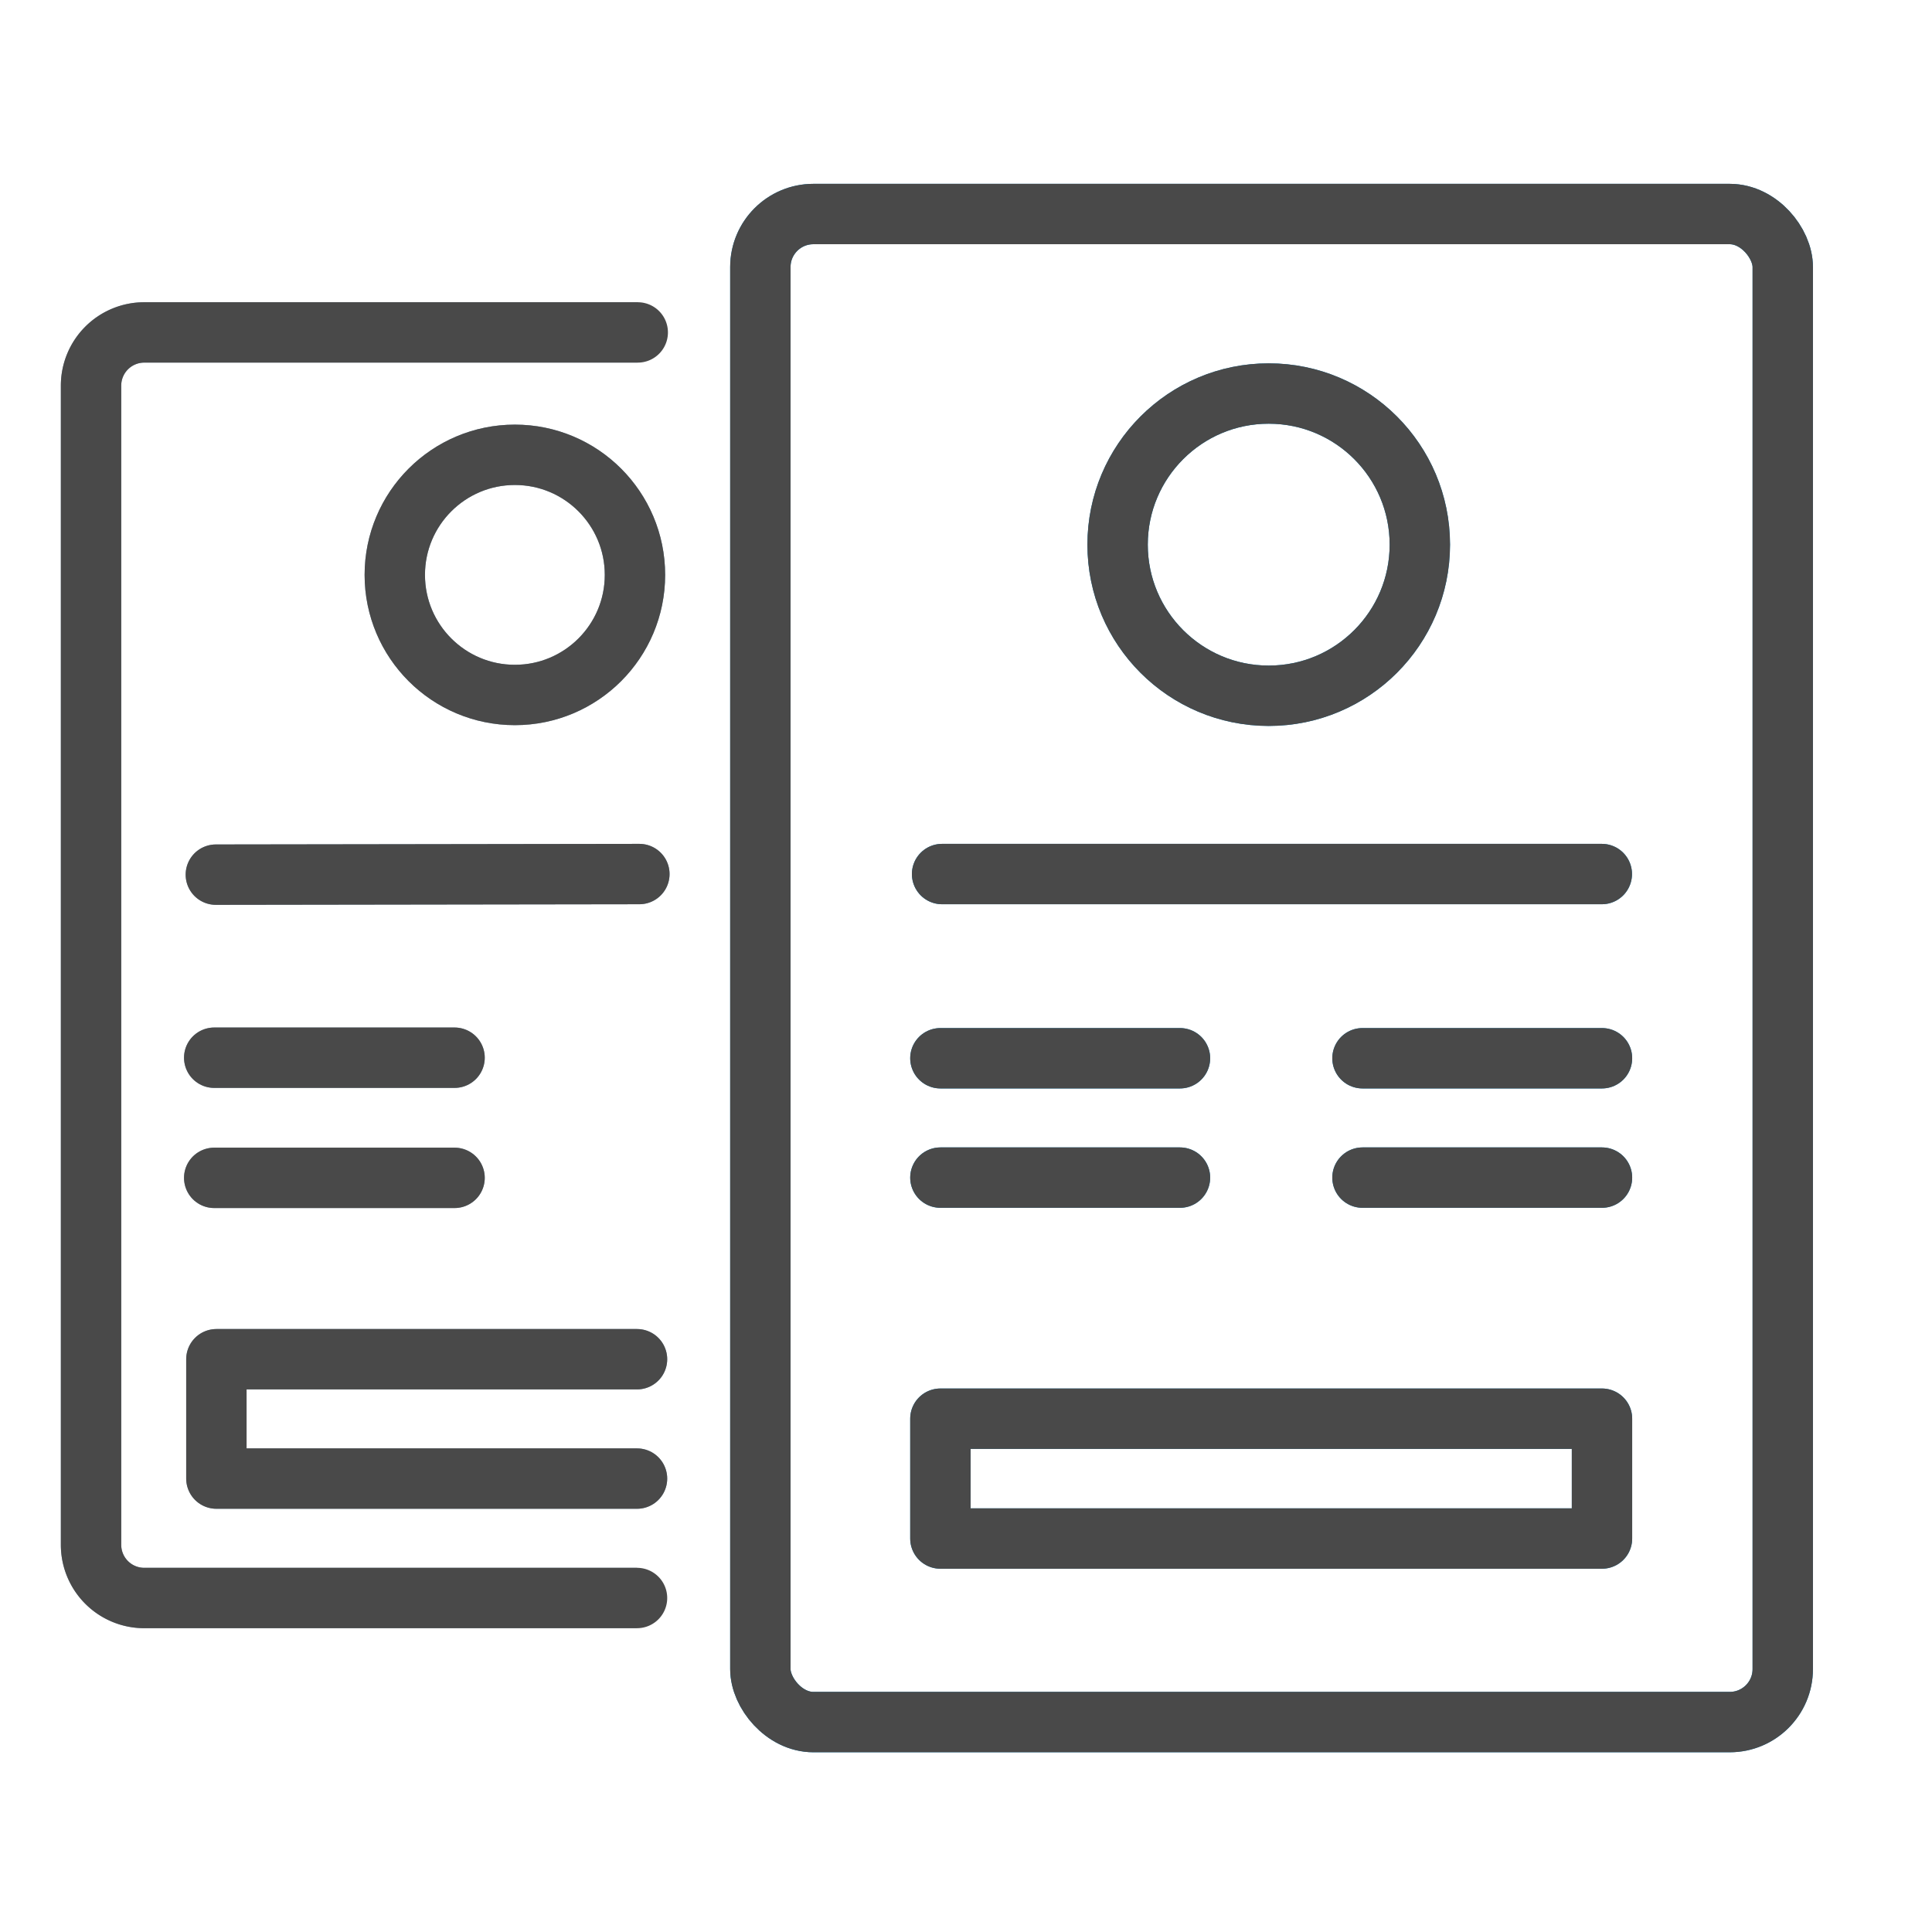
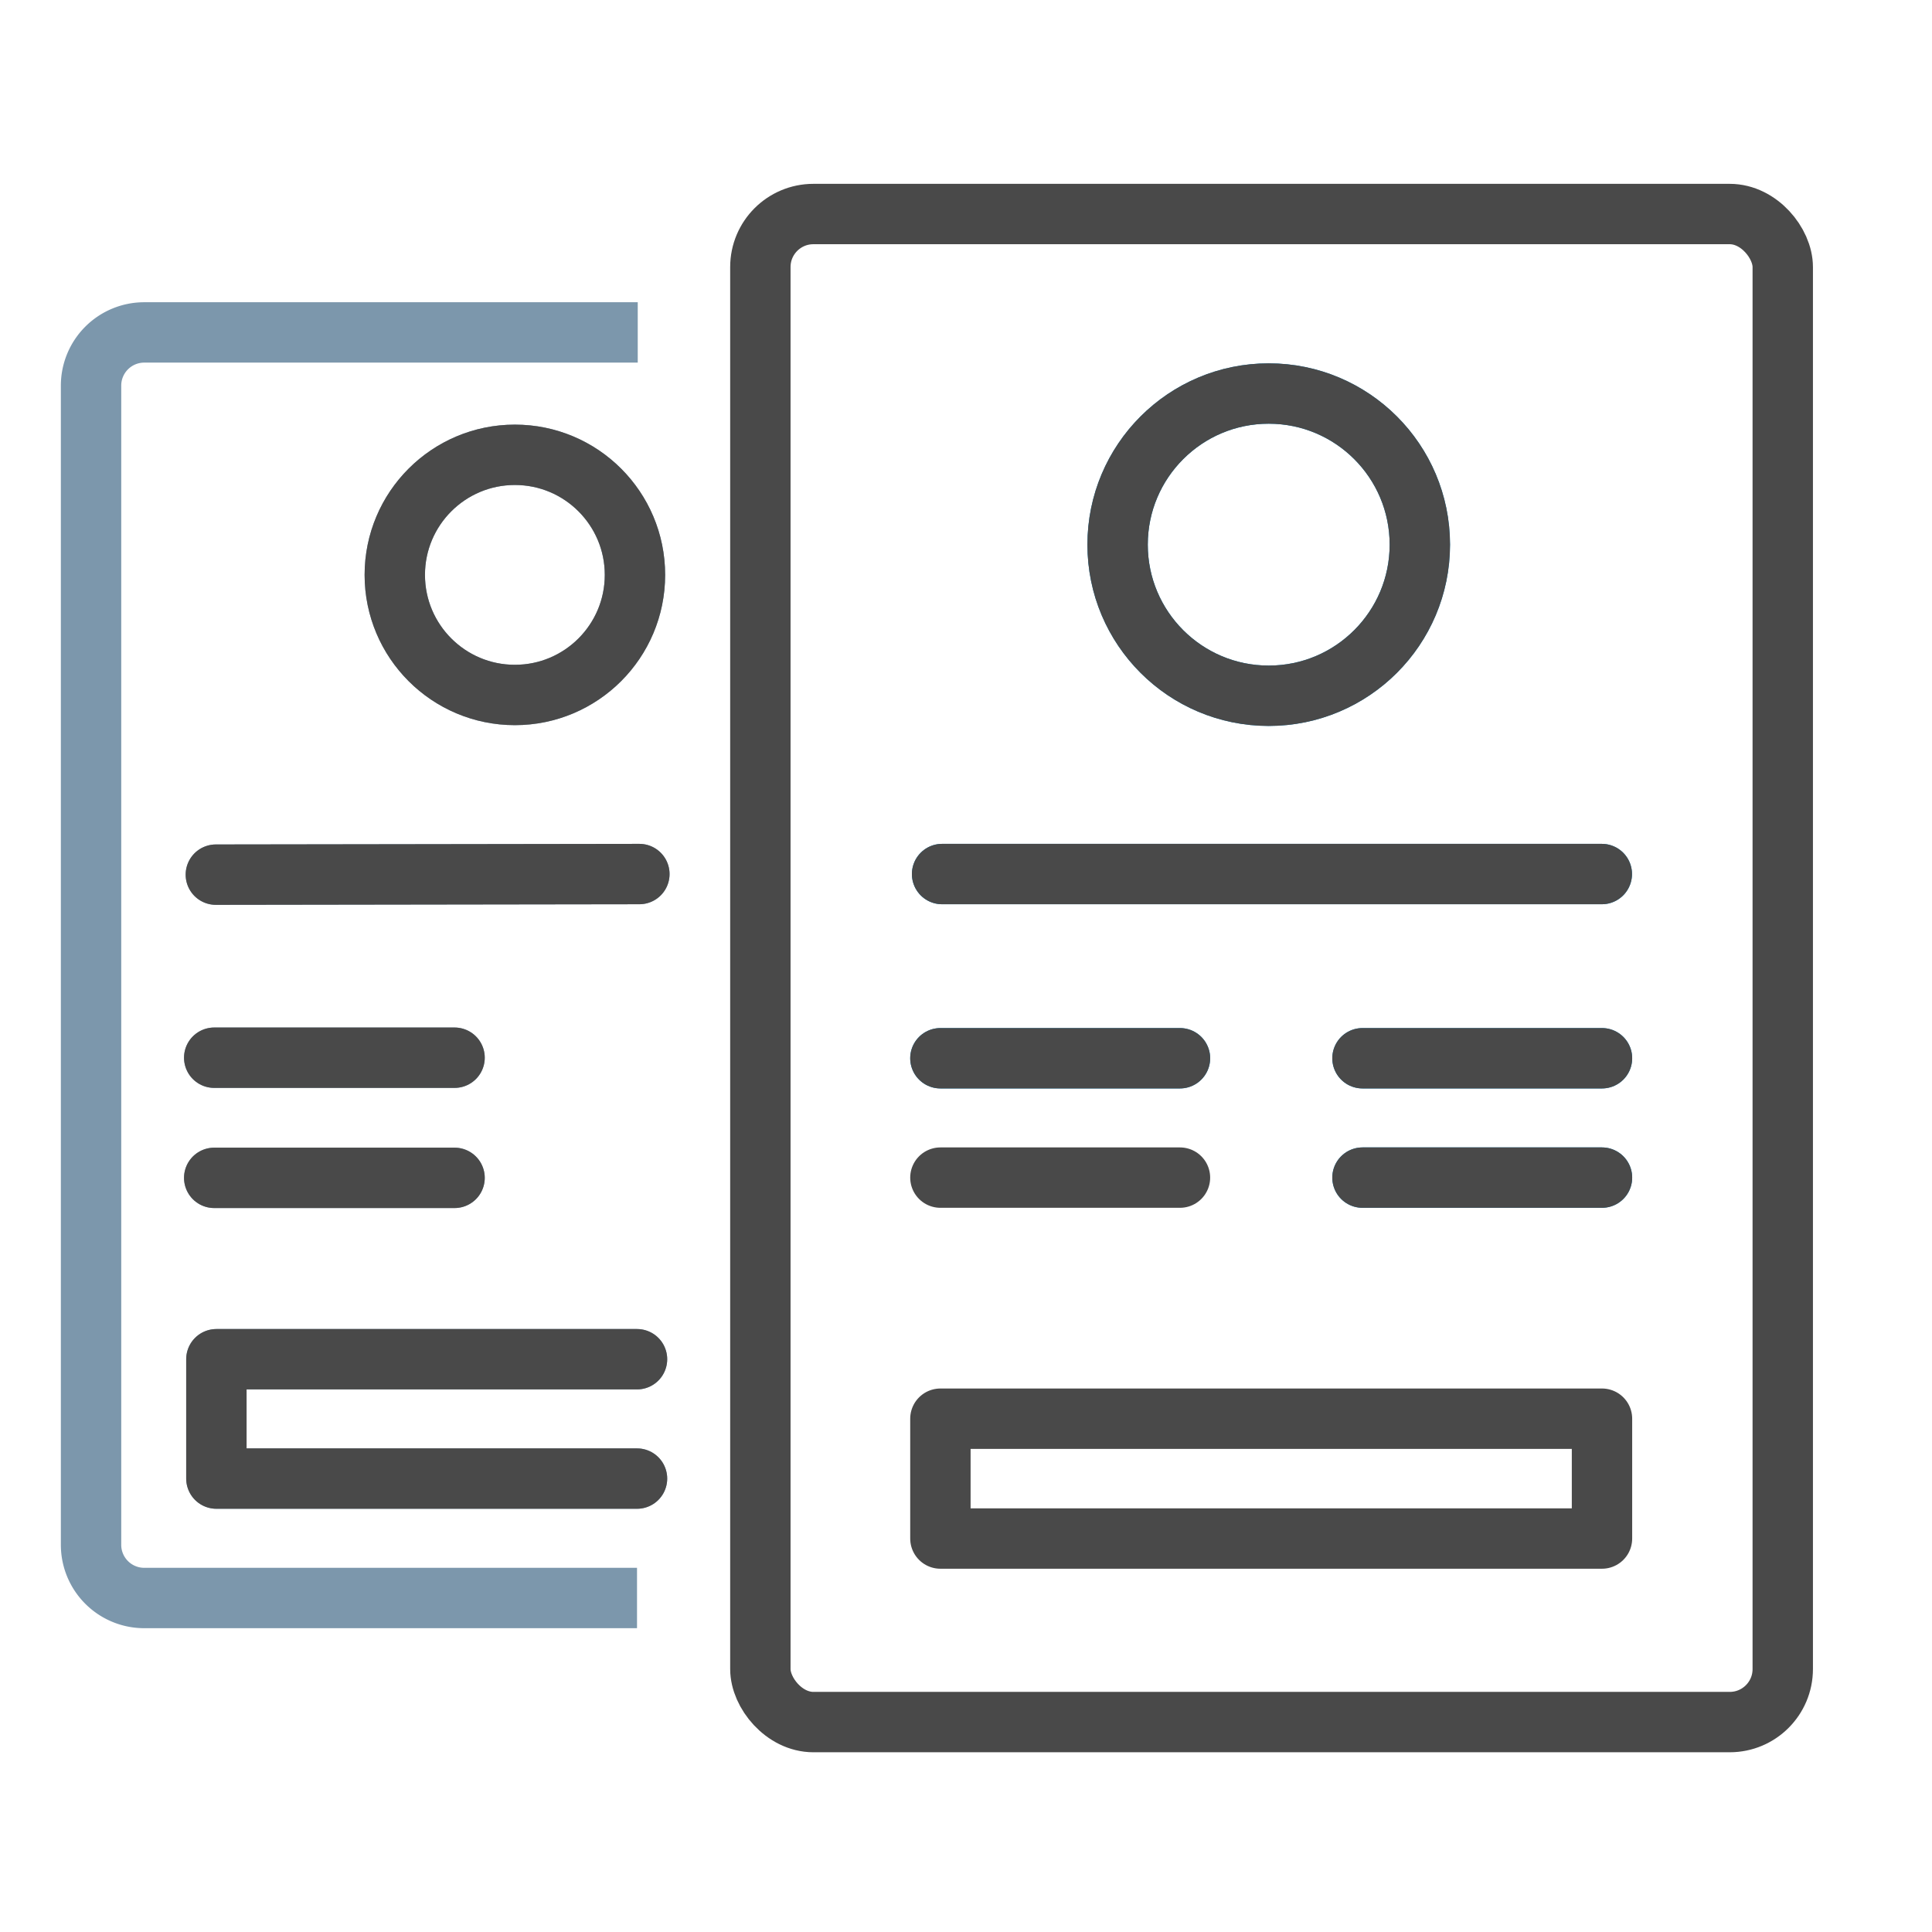
<svg xmlns="http://www.w3.org/2000/svg" xmlns:xlink="http://www.w3.org/1999/xlink" width="32" height="32" viewBox="0 0 32 32">
  <defs>
    <symbol id="a" data-name="48x48_Guide" viewBox="0 0 32 32">
      <g opacity="0">
        <rect width="32" height="32" fill="#494949" opacity="0.5" />
        <rect x="1.011" y="1.011" width="30" height="30" fill="red" opacity="0.25" />
      </g>
    </symbol>
  </defs>
  <title>flexible-options-choice-terms</title>
  <use width="32" height="32" xlink:href="#a" />
  <g>
    <g>
      <path d="M10.551,26.468H2.386a.881.881,0,0,1-.878-.878V6.384A.881.881,0,0,1,2.386,5.506h8.177" fill="none" stroke="#7c97ac" stroke-miterlimit="10" />
      <line x1="3.575" y1="14.487" x2="10.59" y2="14.477" fill="none" stroke="#7c97ac" stroke-linecap="round" stroke-linejoin="round" />
      <line x1="3.548" y1="17.519" x2="7.529" y2="17.519" fill="none" stroke="#7c97ac" stroke-linecap="round" stroke-linejoin="round" />
      <line x1="3.548" y1="19.509" x2="7.529" y2="19.509" fill="none" stroke="#7c97ac" stroke-linecap="round" stroke-linejoin="round" />
      <circle cx="8.528" cy="9.522" r="1.989" fill="none" stroke="#7c97ac" stroke-linecap="round" stroke-linejoin="round" />
      <polyline points="10.551 24.49 3.584 24.49 3.584 22.513 10.551 22.513" fill="none" stroke="#7c97ac" stroke-linecap="round" stroke-linejoin="round" />
    </g>
    <g>
-       <path d="M10.551,26.468H2.386a.881.881,0,0,1-.878-.878V6.384A.881.881,0,0,1,2.386,5.506h8.177" fill="none" stroke="#494949" stroke-linecap="round" stroke-linejoin="round" />
      <line x1="3.575" y1="14.487" x2="10.59" y2="14.477" fill="none" stroke="#494949" stroke-linecap="round" stroke-linejoin="round" />
      <line x1="3.548" y1="17.519" x2="7.529" y2="17.519" fill="none" stroke="#494949" stroke-linecap="round" stroke-linejoin="round" />
      <line x1="3.548" y1="19.509" x2="7.529" y2="19.509" fill="none" stroke="#494949" stroke-linecap="round" stroke-linejoin="round" />
      <circle cx="8.528" cy="9.522" r="1.989" fill="none" stroke="#494949" stroke-linecap="round" stroke-linejoin="round" />
      <polyline points="10.551 24.49 3.584 24.49 3.584 22.513 10.551 22.513" fill="none" stroke="#494949" stroke-linecap="round" stroke-linejoin="round" />
    </g>
  </g>
  <g>
    <g>
-       <rect x="12.594" y="3.545" width="16.934" height="24.978" rx="0.878" ry="0.878" fill="none" stroke="#037dbd" stroke-linecap="round" stroke-linejoin="round" />
      <line x1="15.604" y1="14.477" x2="26.531" y2="14.477" fill="none" stroke="#037dbd" stroke-linecap="round" stroke-linejoin="round" />
      <line x1="15.576" y1="17.528" x2="19.544" y2="17.528" fill="none" stroke="#037dbd" stroke-linecap="round" stroke-linejoin="round" />
      <line x1="22.567" y1="17.528" x2="26.534" y2="17.528" fill="none" stroke="#037dbd" stroke-linecap="round" stroke-linejoin="round" />
-       <line x1="15.576" y1="19.505" x2="19.544" y2="19.505" fill="none" stroke="#037dbd" stroke-linecap="round" stroke-linejoin="round" />
      <line x1="22.567" y1="19.505" x2="26.534" y2="19.505" fill="none" stroke="#037dbd" stroke-linecap="round" stroke-linejoin="round" />
      <circle cx="21.014" cy="9.021" r="2.503" fill="none" stroke="#037dbd" stroke-linecap="round" stroke-linejoin="round" />
-       <rect x="15.576" y="23.498" width="10.958" height="1.985" fill="none" stroke="#037dbd" stroke-linecap="round" stroke-linejoin="round" />
    </g>
    <g>
      <rect x="12.594" y="3.545" width="16.934" height="24.978" rx="0.878" ry="0.878" fill="none" stroke="#494949" stroke-linecap="round" stroke-linejoin="round" />
      <line x1="15.604" y1="14.477" x2="26.531" y2="14.477" fill="none" stroke="#494949" stroke-linecap="round" stroke-linejoin="round" />
      <line x1="15.576" y1="17.528" x2="19.544" y2="17.528" fill="none" stroke="#494949" stroke-linecap="round" stroke-linejoin="round" />
      <line x1="22.567" y1="17.528" x2="26.534" y2="17.528" fill="none" stroke="#494949" stroke-linecap="round" stroke-linejoin="round" />
      <line x1="15.576" y1="19.505" x2="19.544" y2="19.505" fill="none" stroke="#494949" stroke-linecap="round" stroke-linejoin="round" />
      <line x1="22.567" y1="19.505" x2="26.534" y2="19.505" fill="none" stroke="#494949" stroke-linecap="round" stroke-linejoin="round" />
      <circle cx="21.014" cy="9.021" r="2.503" fill="none" stroke="#494949" stroke-linecap="round" stroke-linejoin="round" />
      <rect x="15.576" y="23.498" width="10.958" height="1.985" fill="none" stroke="#494949" stroke-linecap="round" stroke-linejoin="round" />
    </g>
  </g>
</svg>